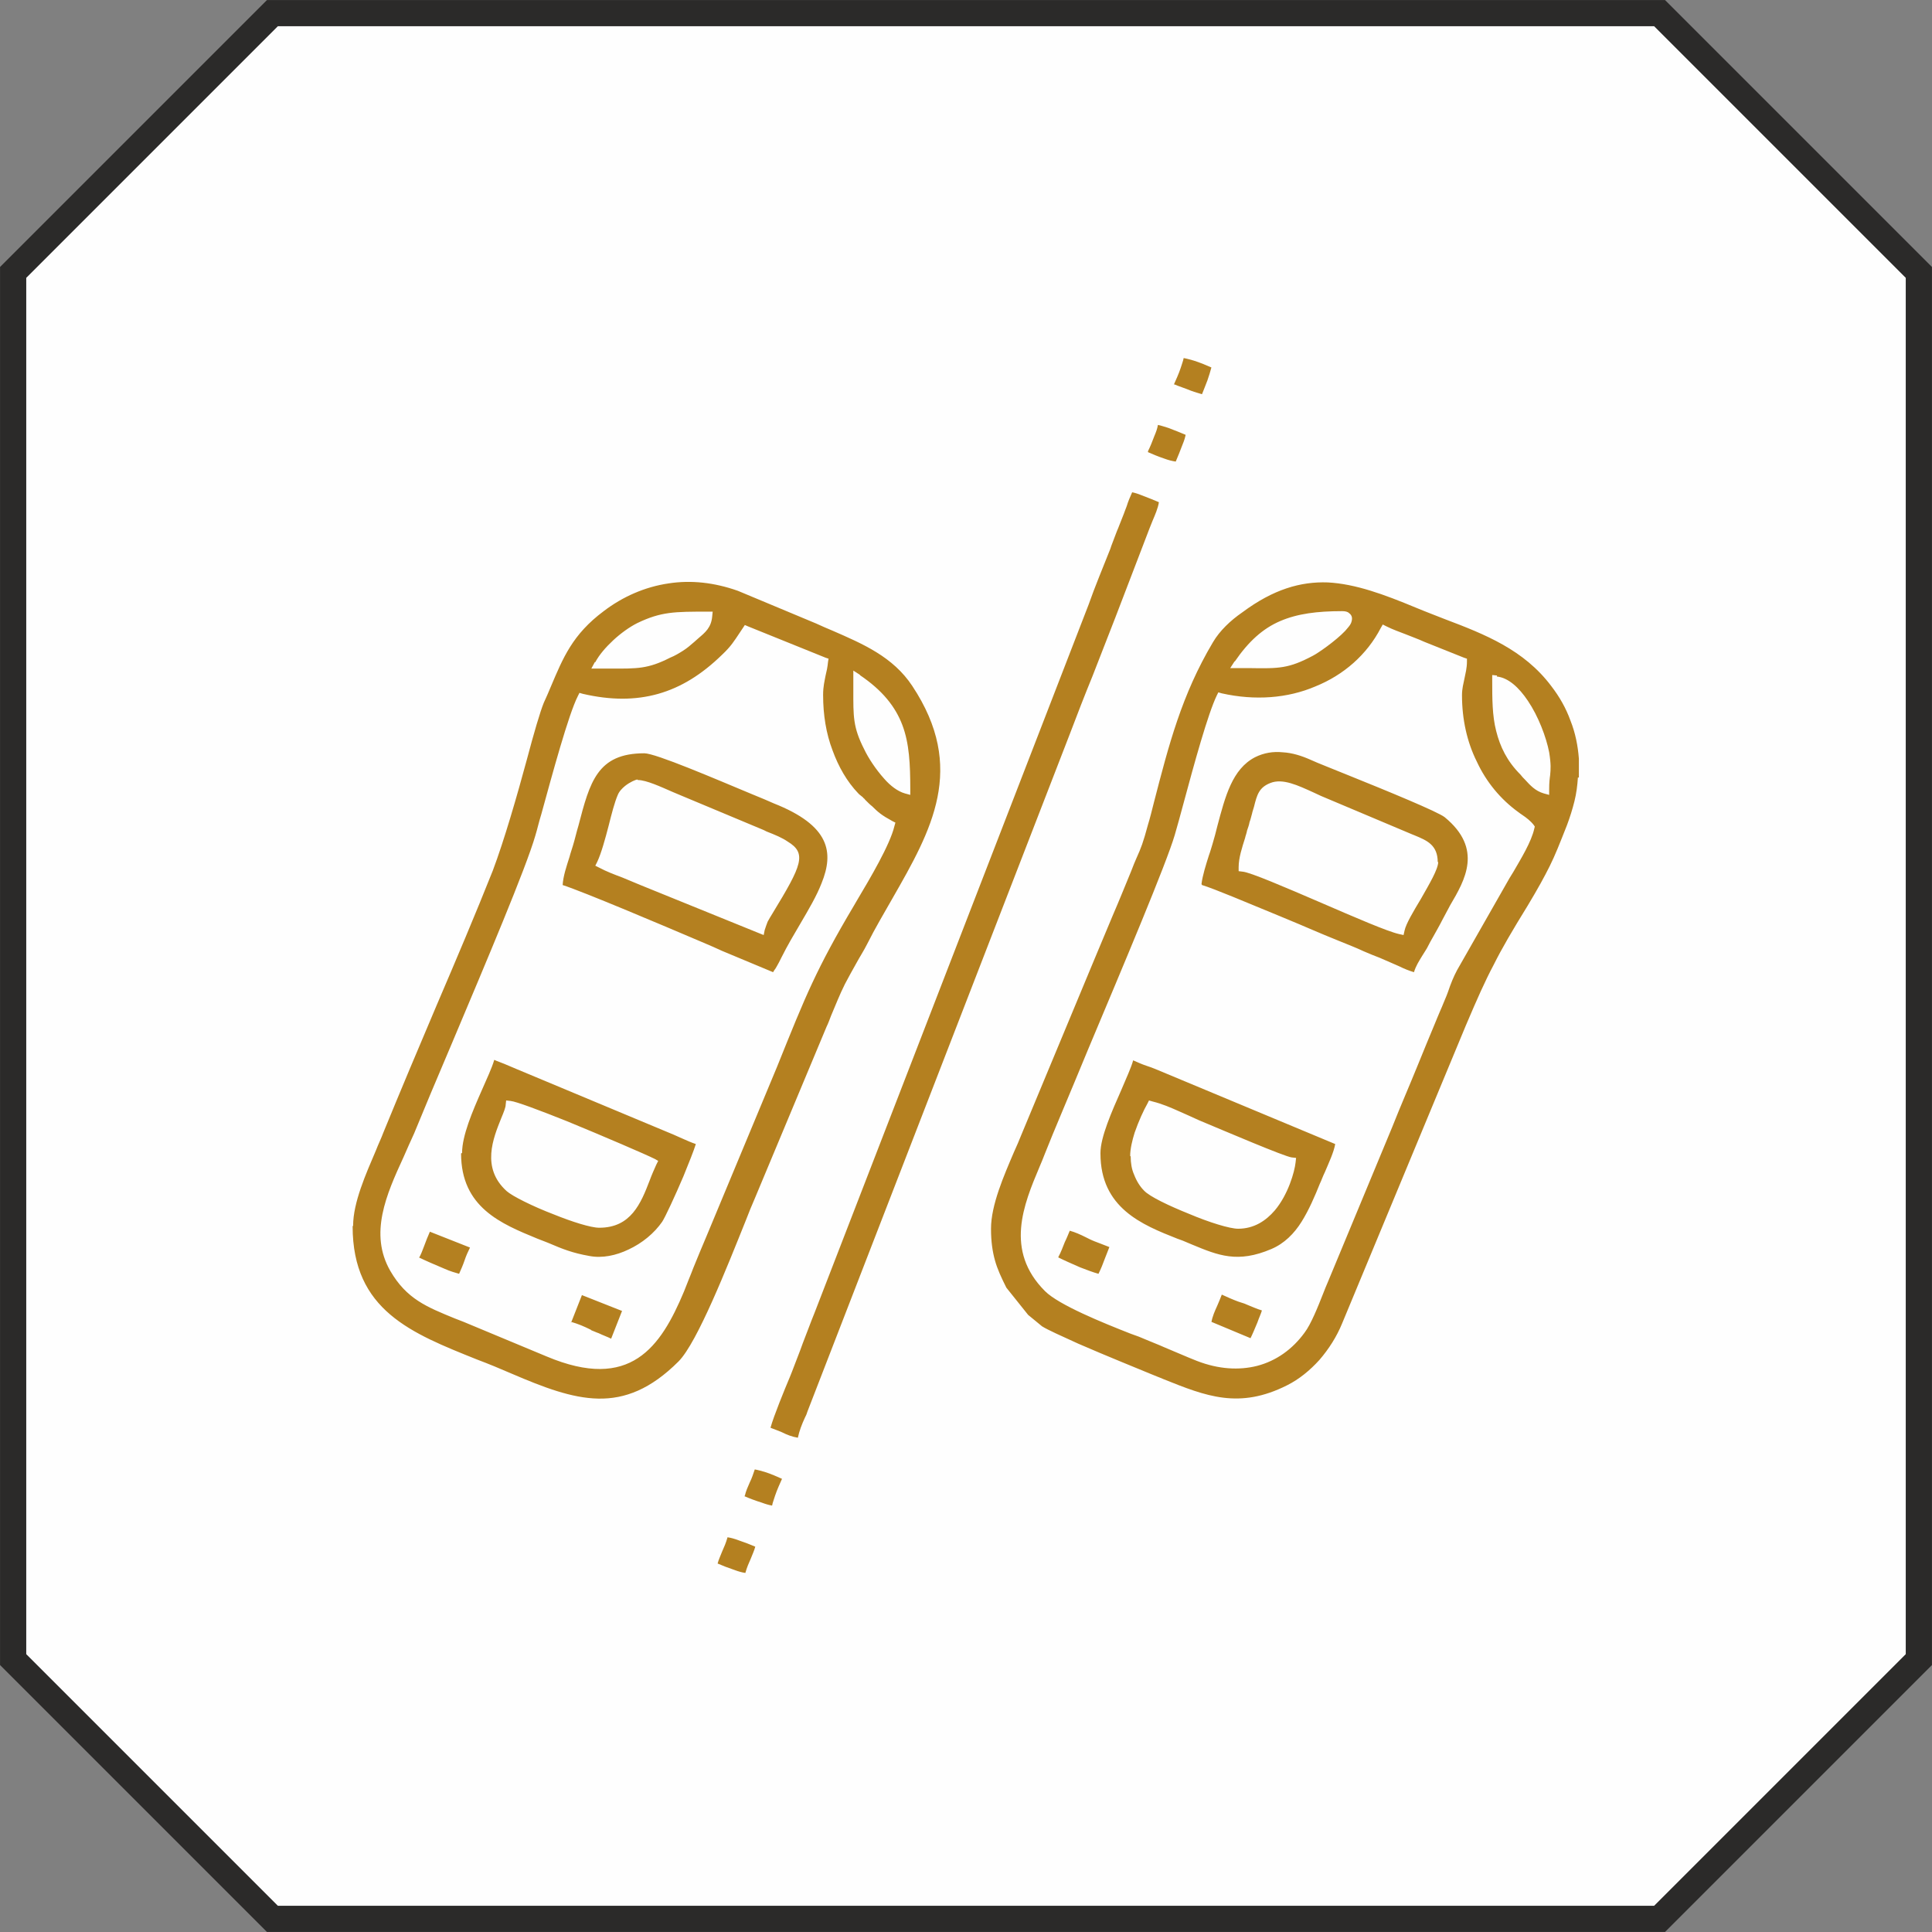
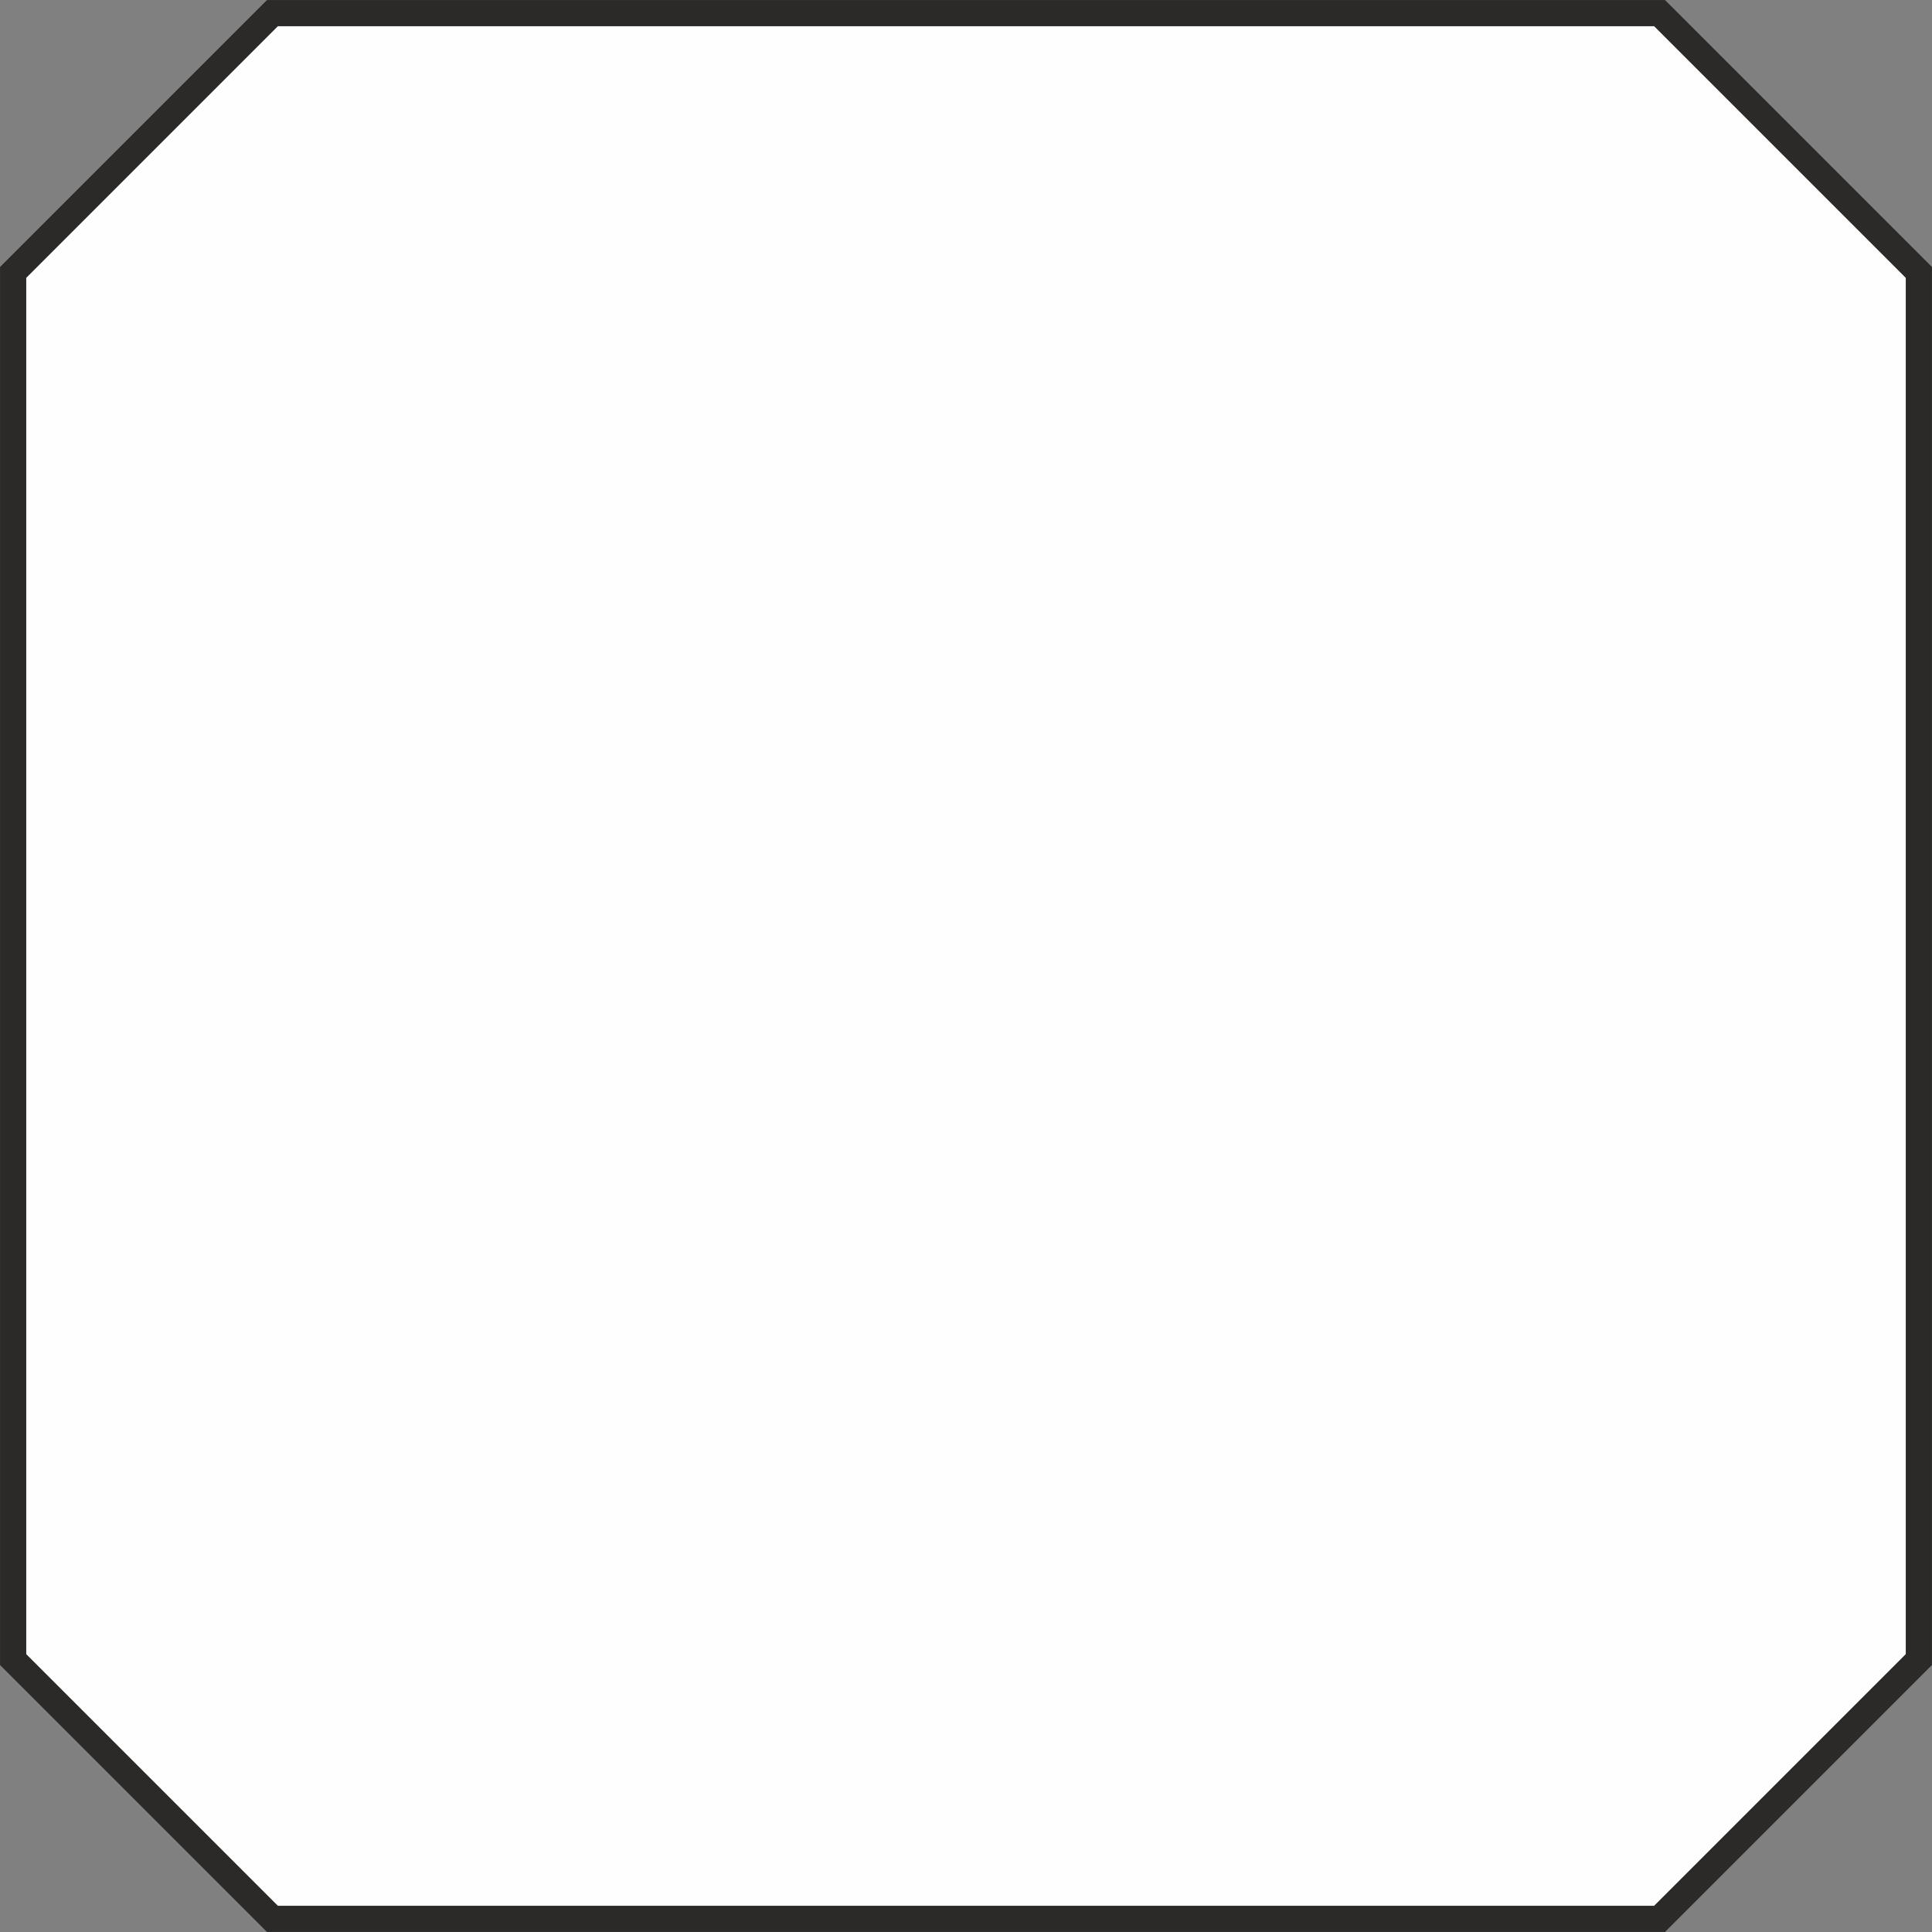
<svg xmlns="http://www.w3.org/2000/svg" xml:space="preserve" width="39.006mm" height="39.006mm" version="1.1" style="shape-rendering:geometricPrecision; text-rendering:geometricPrecision; image-rendering:optimizeQuality; fill-rule:evenodd; clip-rule:evenodd" viewBox="0 0 3901 3901">
  <rect x="0" y="0" width="3901" height="3901" fill="#808080" stroke="none" />
  <defs>
    <style type="text/css">
   
    .str0 {stroke:#2B2A29;stroke-width:105.83}
    .fil0 {fill:none}
    .fil1 {fill:#FEFEFE}
    .fil2 {fill:#B48020}
   
  </style>
  </defs>
  <g id="Layer_x0020_1">
    <g id="_1071536112">
      <g>
        <polygon class="fil0 str0" points="3340,53 561,53 53,561 53,3340 561,3848 3340,3848 3848,3340 3848,561 " />
        <polygon id="1" class="fil1" points="3340,53 561,53 53,561 53,3340 561,3848 3340,3848 3848,3340 3848,561 " />
      </g>
-       <path class="fil2" d="M1736 1363c46,31 72,64 86,101 14,37 16,79 16,130l0 11 -11 -3c-14,-4 -29,-15 -42,-30 -17,-19 -32,-42 -40,-59 -23,-45 -22,-67 -22,-119 0,-6 0,-12 0,-24l0 -16 14 9zm-74 41c0,39 6,77 19,111 12,33 29,63 52,87l2 2 0 0 5 4 0 0c2,2 3,2 3,3l0 0c1,1 2,1 4,4l0 0c6,6 10,10 14,13 12,12 19,18 41,30l6 3 -2 7c-9,38 -50,107 -75,149l0 0 -7 12c-38,64 -62,109 -84,156 -22,47 -42,97 -71,169l0 0 -142 341 0 0c-9,21 -18,43 -27,65 -6,16 -13,32 -19,48 -47,112 -108,202 -277,131l0 0 -168 -70 0 0 -18 -7c-56,-23 -97,-39 -130,-96 -43,-75 -8,-154 27,-230 7,-16 14,-32 21,-47 18,-44 46,-111 78,-186 67,-159 148,-350 167,-416l0 0c4,-13 7,-27 12,-43 22,-80 55,-202 74,-239l3 -6 7 2c56,13 106,13 152,0 46,-13 88,-39 129,-79 18,-17 24,-27 36,-45l6 -9 4 -6 7 3 156 63 6 2 -1 6c-1,11 -3,20 -5,28 -2,11 -5,22 -5,39zm-460 -67c8,-15 21,-30 36,-44l0 0c15,-14 33,-27 49,-35 48,-23 75,-23 142,-23l0 0 10 0 -1 10c-2,22 -14,32 -27,43 -3,3 -6,5 -9,8 -8,7 -15,13 -23,18 -8,5 -16,10 -26,14l0 0c-45,23 -67,22 -119,22 -6,0 -12,0 -25,0l-15 0 7 -13zm-490 1139c0,170 119,216 251,269 24,9 48,19 71,29 63,27 120,49 174,50 54,1 106,-19 162,-75 38,-38 99,-193 136,-285 6,-16 12,-30 18,-44l0 0 145 -347 0 0c3,-6 6,-14 9,-22 9,-21 17,-42 28,-64 8,-15 15,-28 23,-42l0 0c7,-13 15,-25 22,-39 16,-32 34,-62 51,-92 79,-138 150,-263 40,-429 -39,-59 -100,-85 -162,-112 -10,-4 -21,-9 -32,-14l0 0 -158 -66c-48,-17 -95,-22 -140,-15 -48,7 -93,27 -131,56 -63,47 -82,94 -107,153 -4,10 -9,21 -14,32 -7,17 -20,61 -34,114 -20,74 -46,164 -69,225 -35,88 -74,180 -113,271 -37,87 -74,175 -108,258 -4,11 -10,23 -15,36 -20,47 -46,105 -46,152zm2310 -1110c23,2 45,22 63,49 21,31 37,73 43,104 4,25 3,34 2,46l0 0c-1,7 -2,15 -2,29l0 11 -11 -3c-17,-5 -27,-16 -38,-28 -3,-3 -6,-6 -9,-10 -27,-27 -41,-56 -49,-88 -8,-31 -8,-65 -8,-103l0 -10 10 1zm166 204l0 -38c-2,-26 -7,-52 -17,-77 -9,-25 -22,-48 -39,-70 -55,-73 -133,-104 -215,-135 -20,-8 -39,-15 -58,-23 -65,-27 -122,-48 -178,-51 -55,-2 -110,14 -172,60l0 0c-13,9 -24,18 -34,28l0 0c-10,10 -19,21 -26,33 -63,106 -89,207 -119,323 -4,16 -8,32 -12,45 -10,37 -14,47 -23,67 -3,7 -7,16 -11,27 -12,29 -24,59 -37,89 -12,29 -24,57 -36,86l0 0 -149 358 0 0c-4,10 -9,22 -15,35 -20,47 -46,106 -46,154 0,26 3,46 8,64 5,18 13,35 23,55l44 55c4,3 7,6 11,9 6,5 12,10 17,14l0 0c11,7 40,20 73,35 55,24 122,51 146,61 9,4 18,7 27,11 85,34 152,61 249,12 24,-12 46,-30 65,-51 19,-22 35,-47 46,-74l0 0 250 -602 0 0c23,-54 38,-88 56,-122 17,-34 37,-68 69,-120 21,-35 33,-57 44,-79 11,-22 20,-45 35,-83 6,-16 11,-32 15,-48l0 0c4,-16 6,-32 7,-48zm-236 -166c0,48 10,94 30,134 19,41 48,76 84,102l0 0c3,2 5,4 7,5l0 0c9,6 18,13 24,21l2 3 -1 4c-6,27 -27,61 -42,87l-8 13 0 0 -106 186c-7,13 -13,28 -18,43l-3 8 0 0c-4,9 -8,20 -13,31 -4,9 -7,17 -10,24l0 0c-13,31 -24,58 -35,85 -17,42 -35,83 -52,126l0 0 -130 313c-3,7 -6,14 -9,22l0 0c-11,28 -25,63 -38,80 -24,33 -57,57 -96,67 -36,9 -77,7 -121,-10 -23,-9 -45,-19 -67,-28 -11,-5 -22,-9 -36,-15 -9,-4 -19,-8 -31,-12 -56,-22 -145,-58 -173,-86l0 0c-82,-82 -43,-175 -11,-251 4,-9 7,-17 11,-27 16,-41 50,-120 87,-210 71,-169 158,-375 175,-433 5,-17 11,-39 18,-65 21,-78 49,-180 67,-217l3 -6 7 2c67,15 133,10 189,-14 57,-23 104,-64 132,-118l4 -7 8 4c12,6 26,11 39,16 12,5 24,9 37,15l0 0 80 32 6 2 0 6c0,13 -3,24 -5,34 -2,10 -5,20 -5,34zm-459 -68c28,-41 57,-67 92,-82 35,-15 75,-20 125,-20 6,0 11,1 14,4 7,5 7,12 4,20 -2,5 -7,10 -12,16 -19,20 -55,45 -65,50l0 0c-49,26 -68,26 -129,25l-22 0 -16 0 9 -14zm-937 1547c8,3 16,6 23,9 10,5 20,9 32,11 3,-14 8,-27 14,-40 2,-4 4,-8 5,-12l529 -1366c16,-42 31,-81 47,-120 15,-39 31,-79 46,-118l0 0 69 -180 0 0c2,-5 4,-10 6,-15 5,-12 11,-25 13,-38 -9,-4 -22,-9 -35,-14 -7,-3 -14,-5 -19,-6 -4,9 -8,18 -11,28 -3,7 -5,14 -8,21 -5,12 -8,21 -12,30 -4,10 -7,19 -11,29l-2 6c-15,38 -31,76 -44,113l0 0 -553 1429 0 0c-9,22 -16,42 -24,62 -7,20 -15,39 -22,58l0 0 -4 10c-11,26 -33,80 -39,102zm1348 -1143c0,15 -18,45 -35,75 -15,25 -30,50 -33,64l-2 9 -9 -2c-23,-5 -90,-34 -157,-63 -72,-31 -144,-62 -159,-63l-8 -1 0 -8c0,-19 7,-40 13,-59 1,-5 3,-9 4,-15 2,-6 4,-11 5,-17l0 0c2,-5 3,-10 5,-17 1,-5 3,-10 4,-14 6,-24 10,-39 33,-48 25,-10 56,5 87,19 5,2 10,5 15,7l0 0 185 78 0 0 5 2c24,10 46,19 46,54zm-477 47c13,4 36,13 63,24 61,25 143,59 154,64 21,9 40,17 60,25 17,7 33,13 50,21l0 0c12,5 21,9 32,13l0 0 23 10 0 0c5,2 11,5 16,7 10,5 20,9 30,12 4,-13 10,-22 16,-32 3,-5 7,-11 10,-16 5,-10 9,-17 13,-24 6,-11 12,-21 18,-33 5,-9 10,-19 16,-30 30,-51 67,-114 -11,-178 -14,-11 -116,-53 -193,-84 -34,-14 -63,-25 -78,-32 -18,-8 -37,-14 -56,-15 -19,-2 -38,1 -56,10 -46,24 -60,79 -76,139 -3,12 -6,24 -10,37l0 0c-2,6 -4,14 -7,22 -6,19 -13,41 -15,58zm-1139 -212c17,0 47,14 70,24 7,3 14,6 19,8l0 0 165 69 6 3c18,7 32,13 42,20 40,24 29,48 -30,145 -4,6 -7,12 -10,17l0 0c-2,5 -4,11 -6,17l-2 10 -10 -4 -239 -97 0 0c-12,-5 -24,-10 -36,-15 -16,-6 -32,-12 -47,-20l-8 -4 4 -8c8,-17 16,-46 23,-73 6,-24 12,-47 18,-61l0 0c3,-8 9,-14 15,-19 10,-8 22,-13 25,-13zm-152 212c43,14 199,80 281,115 17,7 30,13 41,18l0 0 103 43c2,-4 5,-7 7,-11 3,-5 6,-11 10,-19 12,-24 25,-46 38,-68 17,-29 33,-56 43,-82 25,-62 17,-116 -97,-161 -9,-4 -25,-11 -45,-19 -72,-30 -193,-82 -216,-82 -95,0 -110,58 -133,146 -4,13 -7,27 -11,40 -2,7 -5,15 -7,23 -6,19 -13,39 -14,58zm1146 547c0,-14 4,-31 9,-47l0 0c8,-23 18,-45 26,-59l3 -6 7 2c20,5 36,12 54,20 6,3 12,5 18,8l0 0 22 10c55,23 172,73 187,75l9 1 -1 9c-2,19 -15,65 -42,97 -18,21 -42,37 -74,37 -17,0 -59,-13 -99,-30 -40,-16 -80,-35 -91,-47 -8,-8 -15,-19 -20,-32 -5,-11 -7,-24 -7,-37zm-60 -5c0,110 84,144 155,172l11 4 0 0c5,2 12,5 19,8l0 0c53,22 92,38 160,9 26,-11 46,-31 61,-55 15,-24 27,-52 37,-77 3,-6 6,-15 10,-23 8,-19 18,-40 21,-57l-362 -151 0 0c-7,-3 -13,-5 -19,-7l0 0c-9,-3 -18,-7 -27,-11 -4,15 -14,36 -24,60 -19,43 -42,95 -42,127zm-1012 150c-17,0 -55,-12 -92,-27 -42,-16 -84,-37 -95,-47 -52,-47 -27,-107 -11,-147 5,-12 9,-22 9,-27l1 -9 9 1c11,1 59,19 114,41 73,30 159,67 177,76l7 4 -4 8c-4,9 -9,20 -13,31 -18,47 -38,96 -102,96zm-279 -150c0,109 81,142 154,172l18 7 0 0 5 2 0 0c28,12 48,20 82,26 26,5 54,-1 79,-13 28,-13 52,-33 68,-56 6,-9 26,-52 43,-92 11,-27 21,-52 25,-65 -9,-3 -18,-7 -27,-11 -6,-3 -12,-5 -18,-8l0 0 -316 -132 0 0c-9,-4 -17,-7 -26,-11 -7,-3 -14,-5 -20,-8 -5,17 -15,38 -25,61 -19,43 -40,92 -40,127zm222 340c14,4 26,9 40,16l0 0 1 1 0 0c3,1 9,4 15,6 8,4 17,7 25,11l22 -56 -81 -32 -22 56zm1293 0l79 33c4,-8 9,-20 14,-32 3,-9 7,-17 9,-24 -10,-3 -21,-8 -31,-12l0 0c-4,-2 -8,-3 -11,-4l-6 -2c-11,-4 -22,-9 -33,-14 -3,8 -6,15 -9,22 -5,11 -10,22 -12,34zm-309 -130c12,6 28,13 44,20 13,5 26,10 37,13 5,-10 9,-20 13,-31l0 0c3,-8 6,-15 9,-23 -6,-2 -12,-5 -18,-7 -8,-3 -16,-6 -22,-9l0 0 -8 -4 0 0c-10,-5 -21,-10 -32,-13 -3,7 -6,15 -10,23 -4,10 -8,21 -13,30zm-1291 0c12,6 33,15 52,23 11,5 22,8 29,10 4,-9 8,-18 11,-27 3,-9 7,-18 11,-26l-81 -32c-4,9 -8,19 -12,30 -3,8 -6,16 -10,23zm603 618c9,4 22,9 34,13 8,3 15,5 22,6 3,-11 7,-20 11,-29 3,-8 7,-16 9,-24 -9,-4 -22,-9 -34,-13 -8,-3 -15,-5 -22,-6 -3,11 -7,20 -11,29l0 0c-3,8 -7,16 -9,24zm922 -2381c9,4 22,8 34,13l0 0c8,3 16,5 22,7 3,-7 7,-18 11,-28 3,-9 6,-18 8,-26 -9,-4 -23,-10 -36,-14 -7,-2 -14,-4 -20,-5 -1,6 -4,13 -6,20 -4,12 -10,25 -14,34zm-53 137c9,4 21,9 33,13l0 0c8,3 16,5 23,6 4,-9 9,-22 14,-35l0 0c3,-7 5,-14 6,-19 -9,-4 -22,-9 -35,-14 -7,-2 -15,-5 -21,-6 -1,7 -4,15 -7,22l0 0c-4,11 -9,23 -13,31zm-815 2108c9,4 22,9 35,13 8,3 15,5 21,6 1,-6 4,-13 6,-20 4,-12 10,-25 14,-34 -9,-4 -22,-10 -35,-14 -7,-2 -14,-4 -20,-5 -3,9 -6,18 -10,26 -4,9 -8,18 -10,27z" />
    </g>
  </g>
</svg>